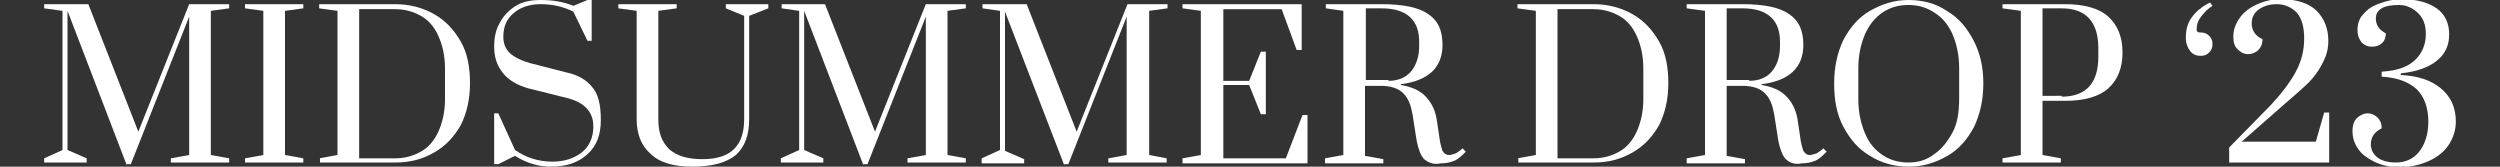
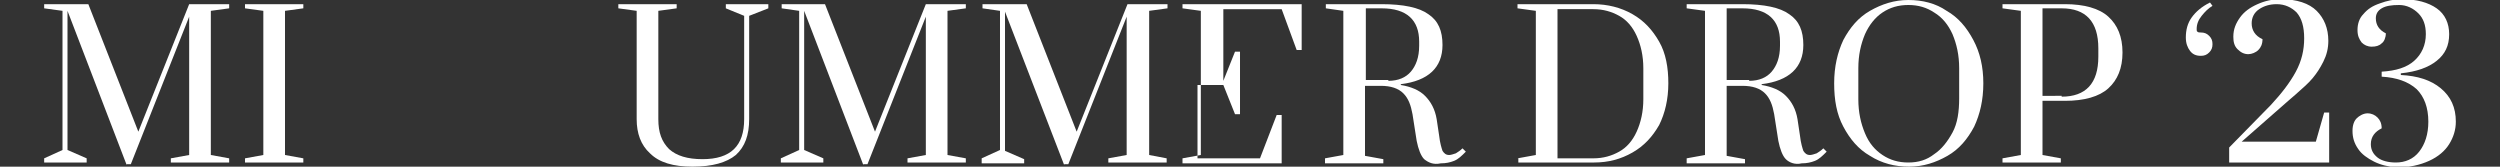
<svg xmlns="http://www.w3.org/2000/svg" id="Layer_1" x="0px" y="0px" viewBox="0 0 300 20" style="enable-background:new 0 0 300 20;" xml:space="preserve">
  <rect x="0" y="0" width="300" height="20" fill="#333333" stroke="none" />
  <style type="text/css"> .st0{fill:#FFFFFF;} </style>
  <g>
    <path class="st0" d="M15.2,19.8L8.1,1.3v16.7l2.3,1v0.5H5.3V19l2.2-1V1.3L5.3,1V0.5h5.3l6,15.3l6.1-15.3h4.8V1l-2.2,0.3v17.3 l2.2,0.4v0.5h-7V19l2.2-0.4V2l-7,17.7H15.2z" />
    <path class="st0" d="M29.4,19.5V19l2.2-0.4V1.3L29.4,1V0.5h7V1l-2.2,0.3v17.3l2.2,0.4v0.5H29.4z" />
-     <path class="st0" d="M38.3,19l2.2-0.4V1.3L38.3,1V0.5h9.1c1.7,0,3.3,0.4,4.7,1.2c1.4,0.8,2.4,1.9,3.2,3.3c0.8,1.4,1.1,3.1,1.1,5 s-0.4,3.6-1.1,5c-0.8,1.4-1.8,2.5-3.2,3.3c-1.4,0.8-2.9,1.2-4.6,1.2h-9.1V19z M47.4,19c1.2,0,2.2-0.3,3.1-0.8 c0.9-0.5,1.6-1.3,2.1-2.4c0.5-1.1,0.8-2.4,0.8-3.9V8.2c0-1.5-0.3-2.8-0.8-3.9c-0.5-1.1-1.2-1.9-2.1-2.4s-1.9-0.8-3.1-0.8h-4.3V19 H47.4z" />
-     <path class="st0" d="M61.8,18.7l-2,1h-0.5v-6.1h0.5l2,4.4c1.3,0.9,2.8,1.4,4.5,1.4c1.4,0,2.6-0.4,3.5-1.1c0.9-0.7,1.4-1.8,1.4-3.1 c0-1-0.3-1.7-0.9-2.3c-0.6-0.6-1.5-1-2.9-1.3l-4-1c-1.4-0.4-2.4-1-3.1-1.9c-0.7-0.9-1-1.9-1-3.1c0-1.1,0.2-2.1,0.7-2.9 c0.4-0.8,1.1-1.5,1.9-2c0.8-0.5,1.8-0.7,3-0.7c1.4,0,2.7,0.2,3.9,0.7L70.5,0H71v4.9h-0.5l-1.7-3.5c-1.2-0.6-2.5-0.9-3.9-0.9 c-1.4,0-2.5,0.4-3.3,1.1c-0.8,0.7-1.2,1.6-1.2,2.8c0,0.9,0.3,1.5,0.8,2c0.6,0.5,1.4,0.9,2.5,1.2l4.3,1.1c1.4,0.3,2.4,0.9,3.1,1.8 c0.7,0.8,1,2.1,1,3.9c0,1.8-0.5,3.1-1.6,4.1c-1.1,1-2.5,1.5-4.4,1.5C64.7,20,63.2,19.6,61.8,18.7z" />
    <path class="st0" d="M78,18.4c-1.1-1-1.6-2.4-1.6-4.1v-13L74.2,1V0.5h7V1L79,1.3v13c0,1.6,0.4,2.7,1.3,3.6c0.9,0.8,2.2,1.2,4,1.2 c3.4,0,5-1.6,5-4.8V1.9L87.1,1V0.5h5.1V1l-2.3,0.9v12.4c0,1.9-0.5,3.3-1.6,4.3c-1.1,0.9-2.8,1.4-5.2,1.4C80.8,20,79.1,19.5,78,18.4 z" />
    <path class="st0" d="M103.6,19.8L96.5,1.3v16.7l2.3,1v0.5h-5.1V19l2.2-1V1.3L93.8,1V0.5H99l6,15.3l6.1-15.3h4.8V1l-2.2,0.3v17.3 l2.2,0.4v0.5h-7V19l2.2-0.4V2l-7,17.7H103.6z" />
    <path class="st0" d="M127.7,19.8l-7.1-18.4v16.7l2.3,1v0.5h-5.1V19l2.2-1V1.3L117.9,1V0.5h5.3l6,15.3l6.1-15.3h4.8V1l-2.2,0.3v17.3 L140,19v0.5h-7V19l2.2-0.4V2l-7,17.7H127.7z" />
-     <path class="st0" d="M141.9,19.5V19l2.2-0.4V1.3L141.9,1V0.5h14.3v5.5h-0.6l-1.8-4.9h-7v8.6h3.1l1.4-3.5h0.6v7.5h-0.6l-1.4-3.5 h-3.1V19h7.5l2-5.2h0.6v5.8H141.9z" />
+     <path class="st0" d="M141.9,19.5V19l2.2-0.4V1.3L141.9,1V0.5h14.3v5.5h-0.6l-1.8-4.9h-7v8.6l1.4-3.5h0.6v7.5h-0.6l-1.4-3.5 h-3.1V19h7.5l2-5.2h0.6v5.8H141.9z" />
    <path class="st0" d="M170.9,19.1c-0.4-0.4-0.7-1.2-0.9-2.2l-0.5-3.2c-0.2-1.1-0.5-1.9-1.1-2.5c-0.6-0.6-1.5-0.9-2.7-0.9h-1.9v8.4 l2.2,0.4v0.5h-7V19l2.2-0.4V1.3L159.1,1V0.5h6.7c2.6,0,4.5,0.4,5.6,1.2c1.2,0.8,1.7,2,1.7,3.7c0,2.7-1.7,4.3-5,4.7v0.1 c1.2,0.2,2.2,0.6,2.9,1.3c0.7,0.7,1.2,1.6,1.4,2.8l0.3,2c0.1,0.9,0.3,1.5,0.4,1.8c0.2,0.3,0.4,0.5,0.8,0.5c0.2,0,0.5-0.1,0.8-0.2 c0.3-0.2,0.5-0.3,0.8-0.6l0.4,0.4c-0.5,0.5-0.9,0.9-1.4,1.1c-0.5,0.2-1,0.3-1.6,0.3C172,19.8,171.4,19.5,170.9,19.1z M166.6,9.7 c1.2,0,2.1-0.4,2.7-1.1c0.6-0.7,1-1.7,1-3.1V5c0-2.6-1.5-4-4.5-4h-1.9v8.6H166.6z" />
    <path class="st0" d="M182.1,19l2.2-0.4V1.3L182.1,1V0.5h9.1c1.7,0,3.3,0.4,4.7,1.2c1.4,0.8,2.4,1.9,3.2,3.3c0.8,1.4,1.1,3.1,1.1,5 s-0.4,3.6-1.1,5c-0.8,1.4-1.8,2.5-3.2,3.3c-1.4,0.8-2.9,1.2-4.6,1.2h-9.1V19z M191.2,19c1.2,0,2.2-0.3,3.1-0.8 c0.9-0.5,1.6-1.3,2.1-2.4c0.5-1.1,0.8-2.4,0.8-3.9V8.2c0-1.5-0.3-2.8-0.8-3.9c-0.5-1.1-1.2-1.9-2.1-2.4s-1.9-0.8-3.1-0.8h-4.3V19 H191.2z" />
    <path class="st0" d="M214.3,19.1c-0.4-0.4-0.7-1.2-0.9-2.2l-0.5-3.2c-0.2-1.1-0.5-1.9-1.1-2.5c-0.6-0.6-1.5-0.9-2.7-0.9h-1.9v8.4 l2.2,0.4v0.5h-7V19l2.2-0.4V1.3L202.4,1V0.5h6.7c2.6,0,4.5,0.4,5.6,1.2c1.2,0.8,1.7,2,1.7,3.7c0,2.7-1.7,4.3-5,4.7v0.1 c1.2,0.2,2.2,0.6,2.9,1.3c0.7,0.7,1.2,1.6,1.4,2.8l0.3,2c0.1,0.9,0.3,1.5,0.4,1.8c0.2,0.3,0.4,0.5,0.8,0.5c0.2,0,0.5-0.1,0.8-0.2 c0.3-0.2,0.5-0.3,0.8-0.6l0.4,0.4c-0.5,0.5-0.9,0.9-1.4,1.1c-0.5,0.2-1,0.3-1.6,0.3C215.4,19.8,214.7,19.5,214.3,19.1z M209.9,9.7 c1.2,0,2.1-0.4,2.7-1.1c0.6-0.7,1-1.7,1-3.1V5c0-2.6-1.5-4-4.5-4h-1.9v8.6H209.9z" />
    <path class="st0" d="M224.4,18.7c-1.4-0.8-2.4-2-3.2-3.5c-0.8-1.5-1.1-3.2-1.1-5.2c0-2,0.4-3.7,1.1-5.2c0.8-1.5,1.8-2.7,3.2-3.5 c1.4-0.8,2.9-1.3,4.6-1.3s3.3,0.4,4.6,1.3c1.4,0.8,2.4,2,3.2,3.5C237.6,6.3,238,8,238,10c0,2-0.4,3.7-1.1,5.2 c-0.8,1.5-1.8,2.7-3.2,3.5c-1.4,0.8-2.9,1.3-4.6,1.3S225.8,19.6,224.4,18.7z M232.1,18.5c0.9-0.6,1.6-1.5,2.2-2.6s0.8-2.5,0.8-4.1 V8.2c0-1.6-0.3-2.9-0.8-4.1c-0.5-1.1-1.2-2-2.2-2.6c-0.9-0.6-1.9-0.9-3.1-0.9c-1.2,0-2.2,0.3-3.1,0.9s-1.6,1.5-2.1,2.6 c-0.5,1.2-0.8,2.5-0.8,4.1v3.7c0,1.6,0.3,2.9,0.8,4.1c0.5,1.2,1.2,2,2.1,2.6c0.9,0.6,1.9,0.9,3.1,0.9 C230.2,19.5,231.2,19.2,232.1,18.5z" />
    <path class="st0" d="M240.3,19l2.2-0.4V1.3L240.3,1V0.5h7.5c2.3,0,4.1,0.5,5.2,1.5c1.1,1,1.7,2.4,1.7,4.3c0,1.9-0.6,3.3-1.7,4.3 c-1.1,1-2.9,1.5-5.2,1.5h-2.7v6.5l2.2,0.4v0.5h-7V19z M247.4,11.6c2.9,0,4.4-1.6,4.4-4.8v-1c0-3.2-1.5-4.8-4.4-4.8h-2.3v10.5H247.4 z" />
    <path class="st0" d="M262.8,6.1c-0.3-0.4-0.5-0.9-0.5-1.6c0-0.9,0.2-1.7,0.7-2.4c0.5-0.7,1.2-1.3,2.2-1.8l0.3,0.4 c-0.5,0.3-0.9,0.7-1.3,1.2c-0.4,0.5-0.6,1-0.6,1.6c0,0.1,0,0.3,0.1,0.3c0.1,0.1,0.2,0.1,0.4,0.1c0.4,0,0.7,0.1,1,0.4 c0.3,0.3,0.4,0.6,0.4,1c0,0.4-0.1,0.7-0.4,1c-0.3,0.3-0.6,0.4-1,0.4C263.5,6.7,263.1,6.5,262.8,6.1z" />
    <path class="st0" d="M267.5,17.7l5-5.1c1.3-1.4,2.3-2.7,3-4c0.7-1.3,1-2.6,1-4c0-1.4-0.3-2.4-0.9-3.1c-0.6-0.6-1.4-1-2.4-1 c-0.8,0-1.5,0.2-2.1,0.6c-0.6,0.4-0.9,1-0.9,1.7c0,0.8,0.4,1.5,1.3,1.9c0,0.6-0.2,1-0.5,1.3c-0.3,0.3-0.8,0.5-1.2,0.5 c-0.5,0-0.9-0.2-1.3-0.6c-0.4-0.4-0.5-0.9-0.5-1.5c0-0.9,0.3-1.6,0.8-2.3c0.5-0.7,1.2-1.2,2.1-1.6c0.9-0.4,1.8-0.6,2.8-0.6 c1.9,0,3.4,0.5,4.3,1.4c0.9,0.9,1.4,2.1,1.4,3.6c0,0.9-0.2,1.7-0.6,2.5c-0.4,0.8-0.8,1.4-1.3,2c-0.5,0.6-1.2,1.2-2.1,2l-0.7,0.6 l-5.7,5h8.9l1-3.5h0.6v6h-12V17.7z" />
    <path class="st0" d="M284.9,19.4c-0.8-0.4-1.5-0.9-1.9-1.5c-0.5-0.7-0.7-1.4-0.7-2.2c0-0.7,0.2-1.2,0.5-1.5s0.8-0.6,1.3-0.6 c0.5,0,0.9,0.2,1.2,0.5c0.3,0.3,0.5,0.7,0.5,1.3c-0.8,0.4-1.3,1-1.3,1.9c0,0.7,0.3,1.2,0.8,1.6c0.5,0.4,1.3,0.6,2.2,0.6 c1.1,0,2.1-0.4,2.8-1.3c0.7-0.9,1.1-2.1,1.1-3.6c0-1.7-0.5-3-1.4-3.9c-1-0.9-2.4-1.4-4.2-1.5V8.6c1.7-0.1,3-0.5,3.9-1.3 c0.9-0.8,1.4-1.9,1.4-3.2c0-1.1-0.3-1.9-0.9-2.5s-1.4-1-2.3-1c-0.9,0-1.6,0.1-2.1,0.4c-0.5,0.3-0.7,0.7-0.7,1.2 c0,0.8,0.4,1.4,1.2,1.8c0,0.5-0.2,1-0.5,1.2c-0.3,0.3-0.7,0.4-1.2,0.4c-0.5,0-0.9-0.2-1.2-0.5c-0.3-0.4-0.5-0.8-0.5-1.5 c0-0.7,0.2-1.4,0.7-1.9c0.5-0.6,1.1-1,2-1.3c0.8-0.3,1.7-0.5,2.6-0.5c1.8,0,3.2,0.4,4.2,1.1c1,0.7,1.5,1.8,1.5,3.1 c0,1.4-0.5,2.4-1.5,3.2c-1,0.8-2.4,1.3-4.3,1.5V9c2,0.1,3.6,0.6,4.8,1.6c1.2,1,1.8,2.3,1.8,4c0,1-0.3,1.9-0.8,2.7 c-0.5,0.8-1.3,1.5-2.4,2s-2.4,0.8-3.9,0.8C286.6,20,285.7,19.8,284.9,19.4z" />
  </g>
</svg>